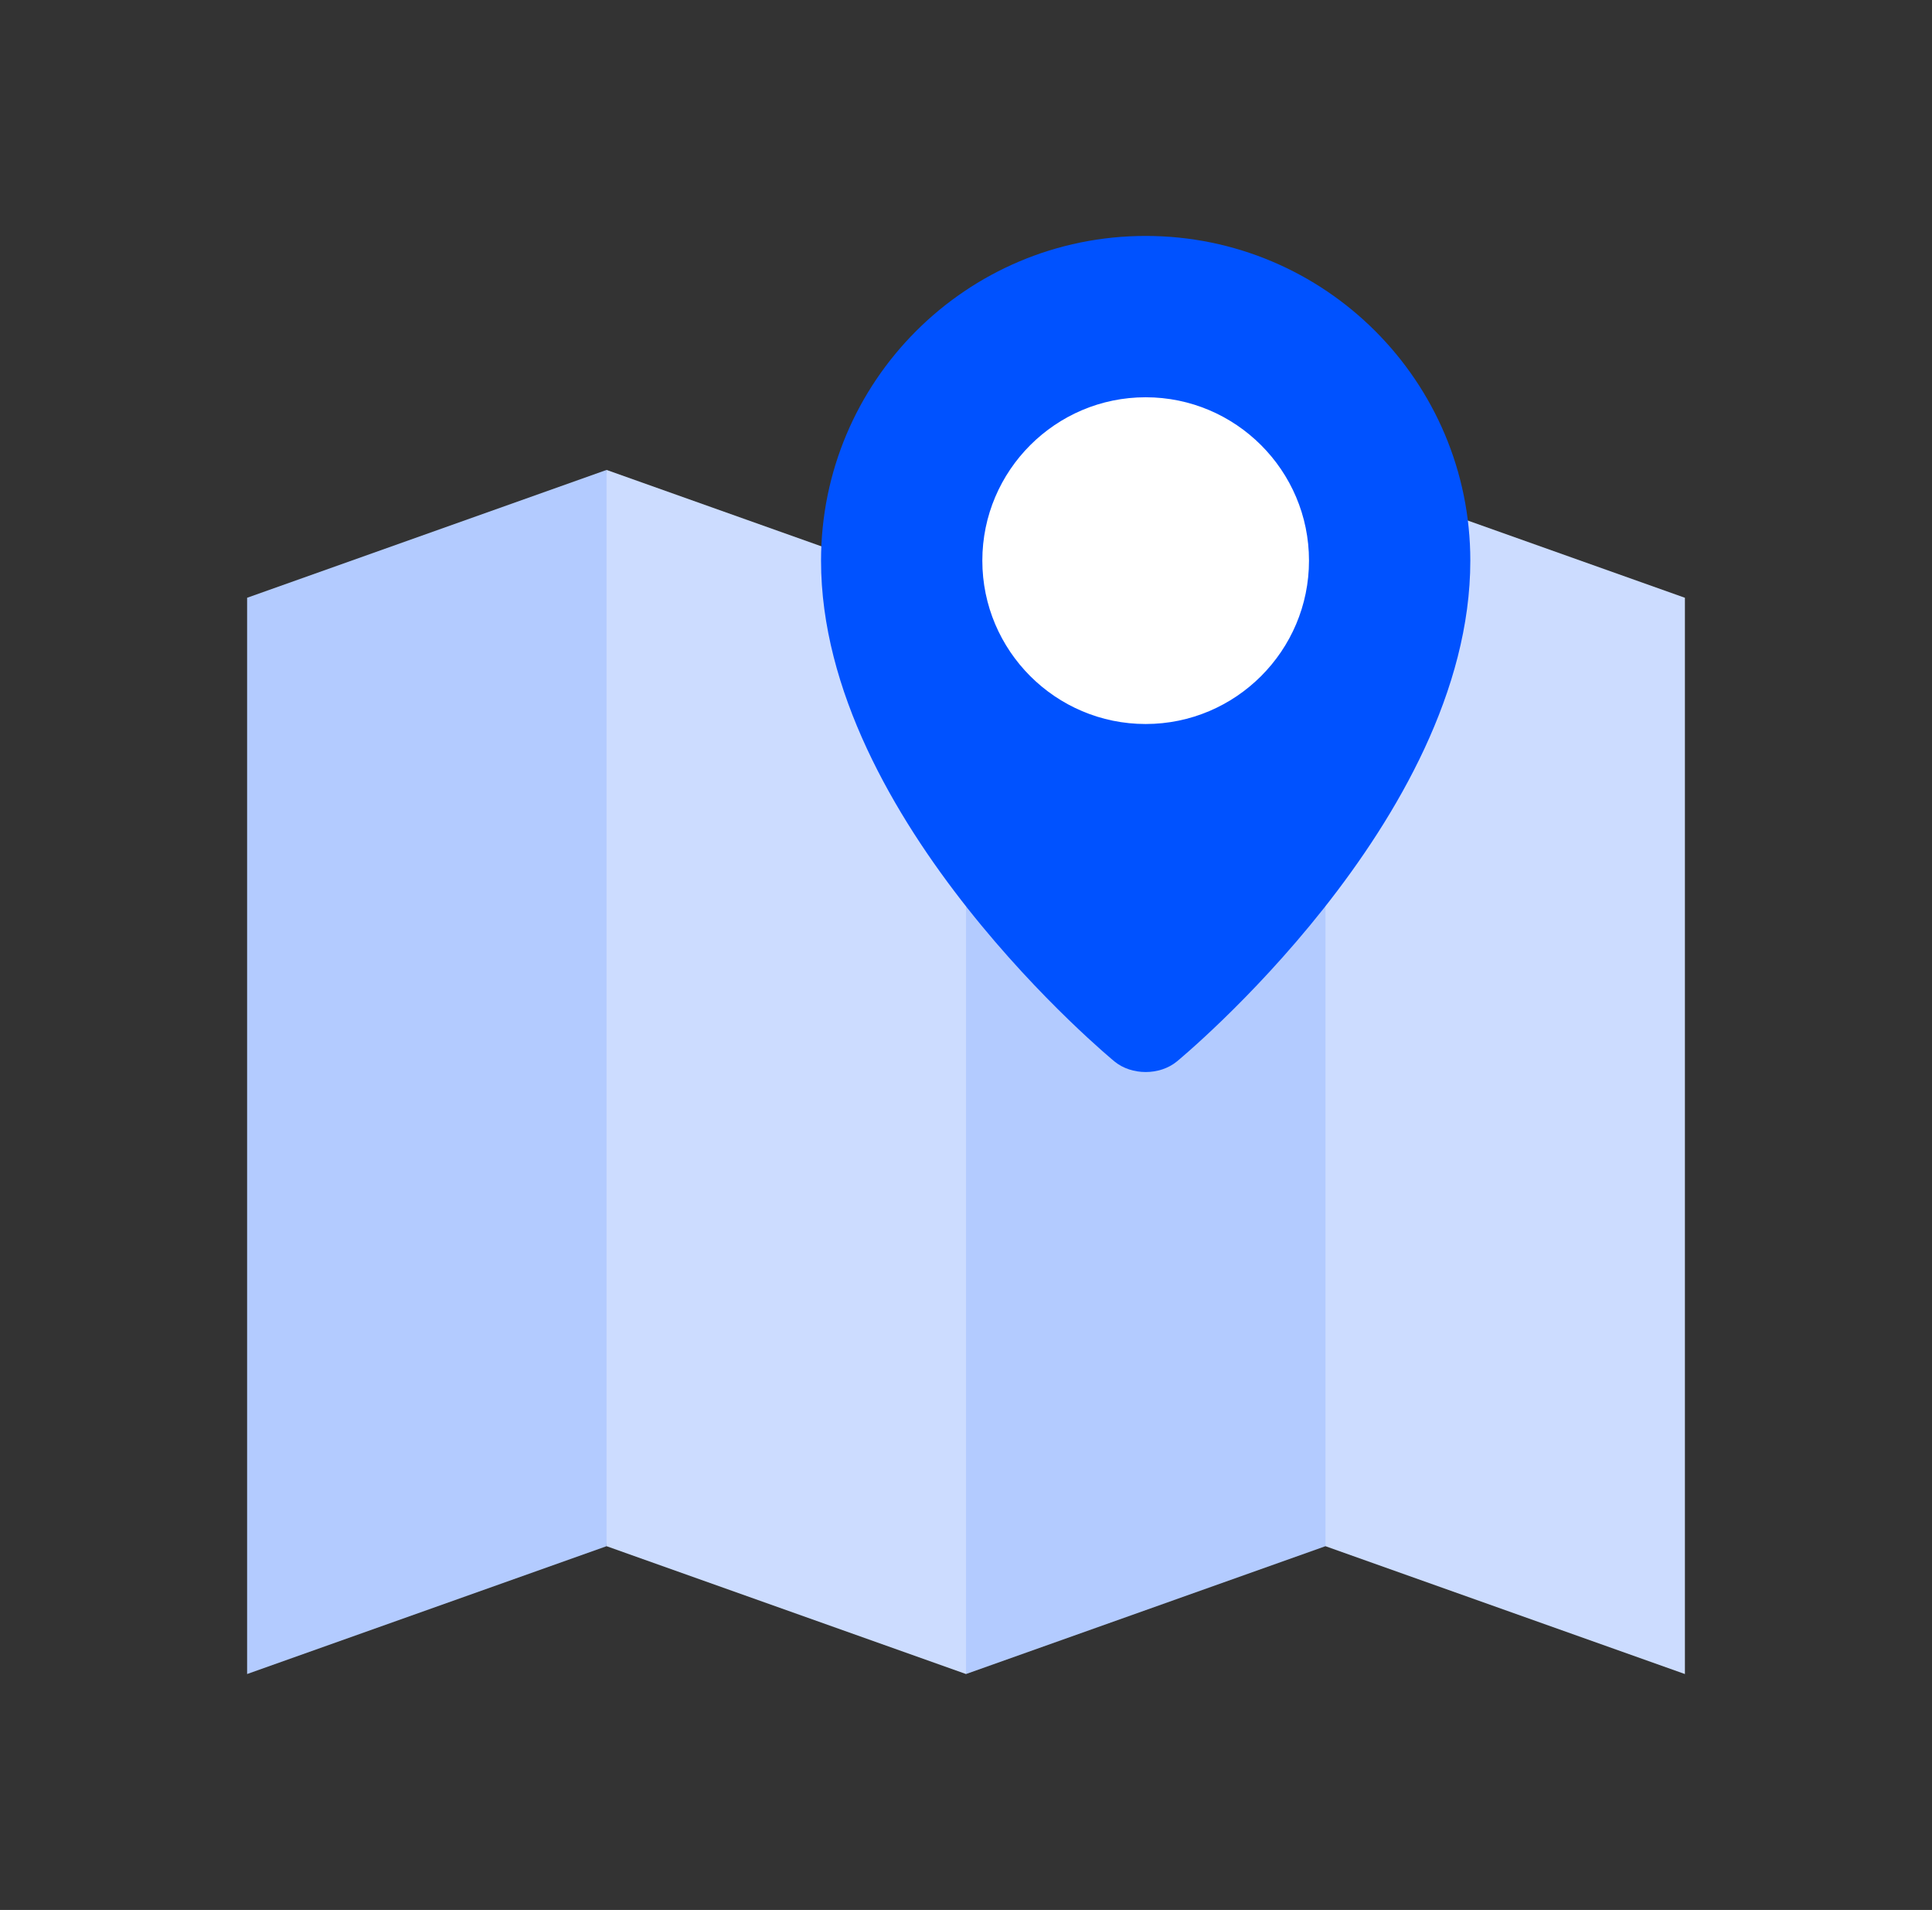
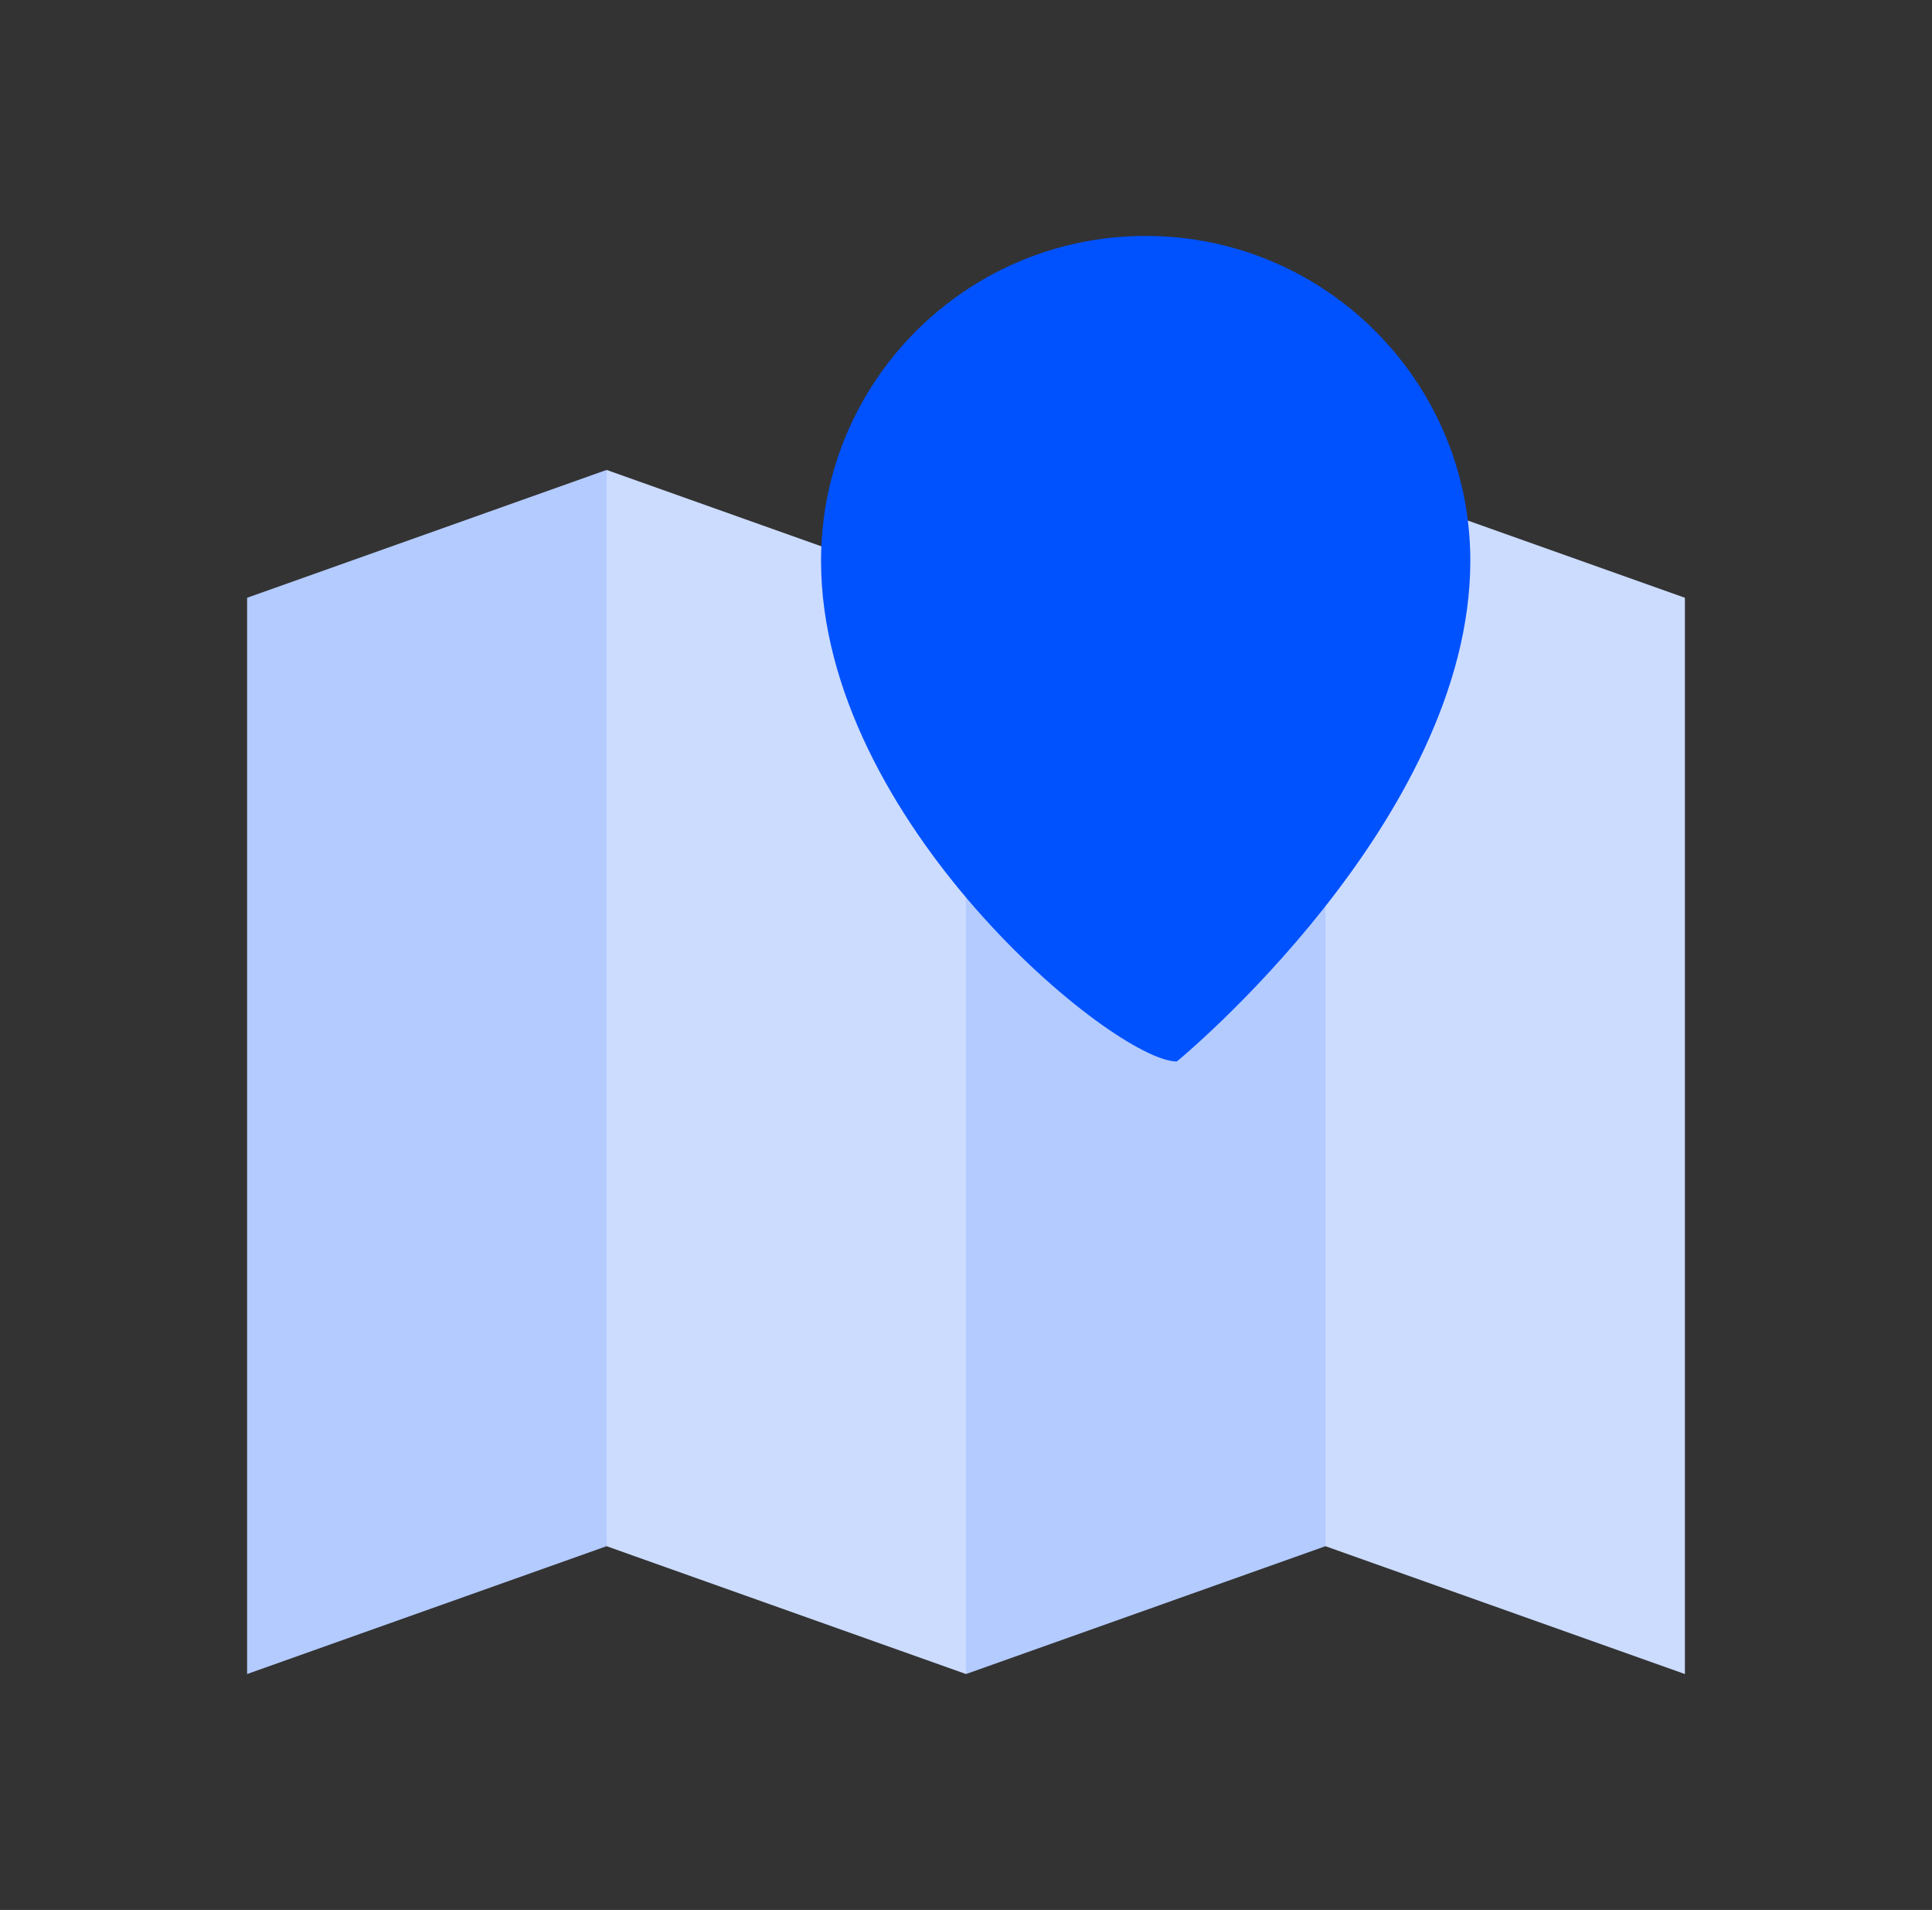
<svg xmlns="http://www.w3.org/2000/svg" width="86" height="85" viewBox="0 0 86 85" fill="none">
  <rect x="0" y="0" width="86" height="85" fill="#333333" stroke="none" />
  <g clip-path="url(#clip0_3624_458)">
    <path d="M75.001 26.603V74.501L59.001 68.812L54.734 44.863L59.001 20.914L75.001 26.603Z" fill="#CCDCFF" />
    <path d="M59.001 20.914V68.812L43.001 74.501L40.156 50.552L43.001 26.603L59.001 20.914Z" fill="#B3CBFF" />
    <path d="M43.001 26.603V74.501L27.001 68.812L22.734 44.863L27.001 20.914L43.001 26.603Z" fill="#CCDCFF" />
    <path d="M27 20.914V68.812L11 74.501V26.603L27 20.914Z" fill="#B3CBFF" />
-     <path d="M65.449 24.951C65.449 36.523 52.386 47.24 52.386 47.24C51.623 47.866 50.373 47.866 49.61 47.24C49.61 47.24 36.547 36.523 36.547 24.951C36.547 16.97 43.017 10.5 50.998 10.5C58.979 10.5 65.449 16.97 65.449 24.951Z" fill="#0052FF" />
-     <path d="M50.997 32.221C46.988 32.221 43.727 28.959 43.727 24.95C43.727 20.941 46.988 17.68 50.997 17.68C55.006 17.68 58.268 20.941 58.268 24.95C58.268 28.959 55.006 32.221 50.997 32.221Z" fill="white" />
+     <path d="M65.449 24.951C65.449 36.523 52.386 47.24 52.386 47.24C49.61 47.24 36.547 36.523 36.547 24.951C36.547 16.97 43.017 10.5 50.998 10.5C58.979 10.5 65.449 16.97 65.449 24.951Z" fill="#0052FF" />
  </g>
  <defs>
    <clipPath id="clip0_3624_458">
      <rect width="64" height="64" fill="white" transform="translate(11 10.5)" />
    </clipPath>
  </defs>
</svg>